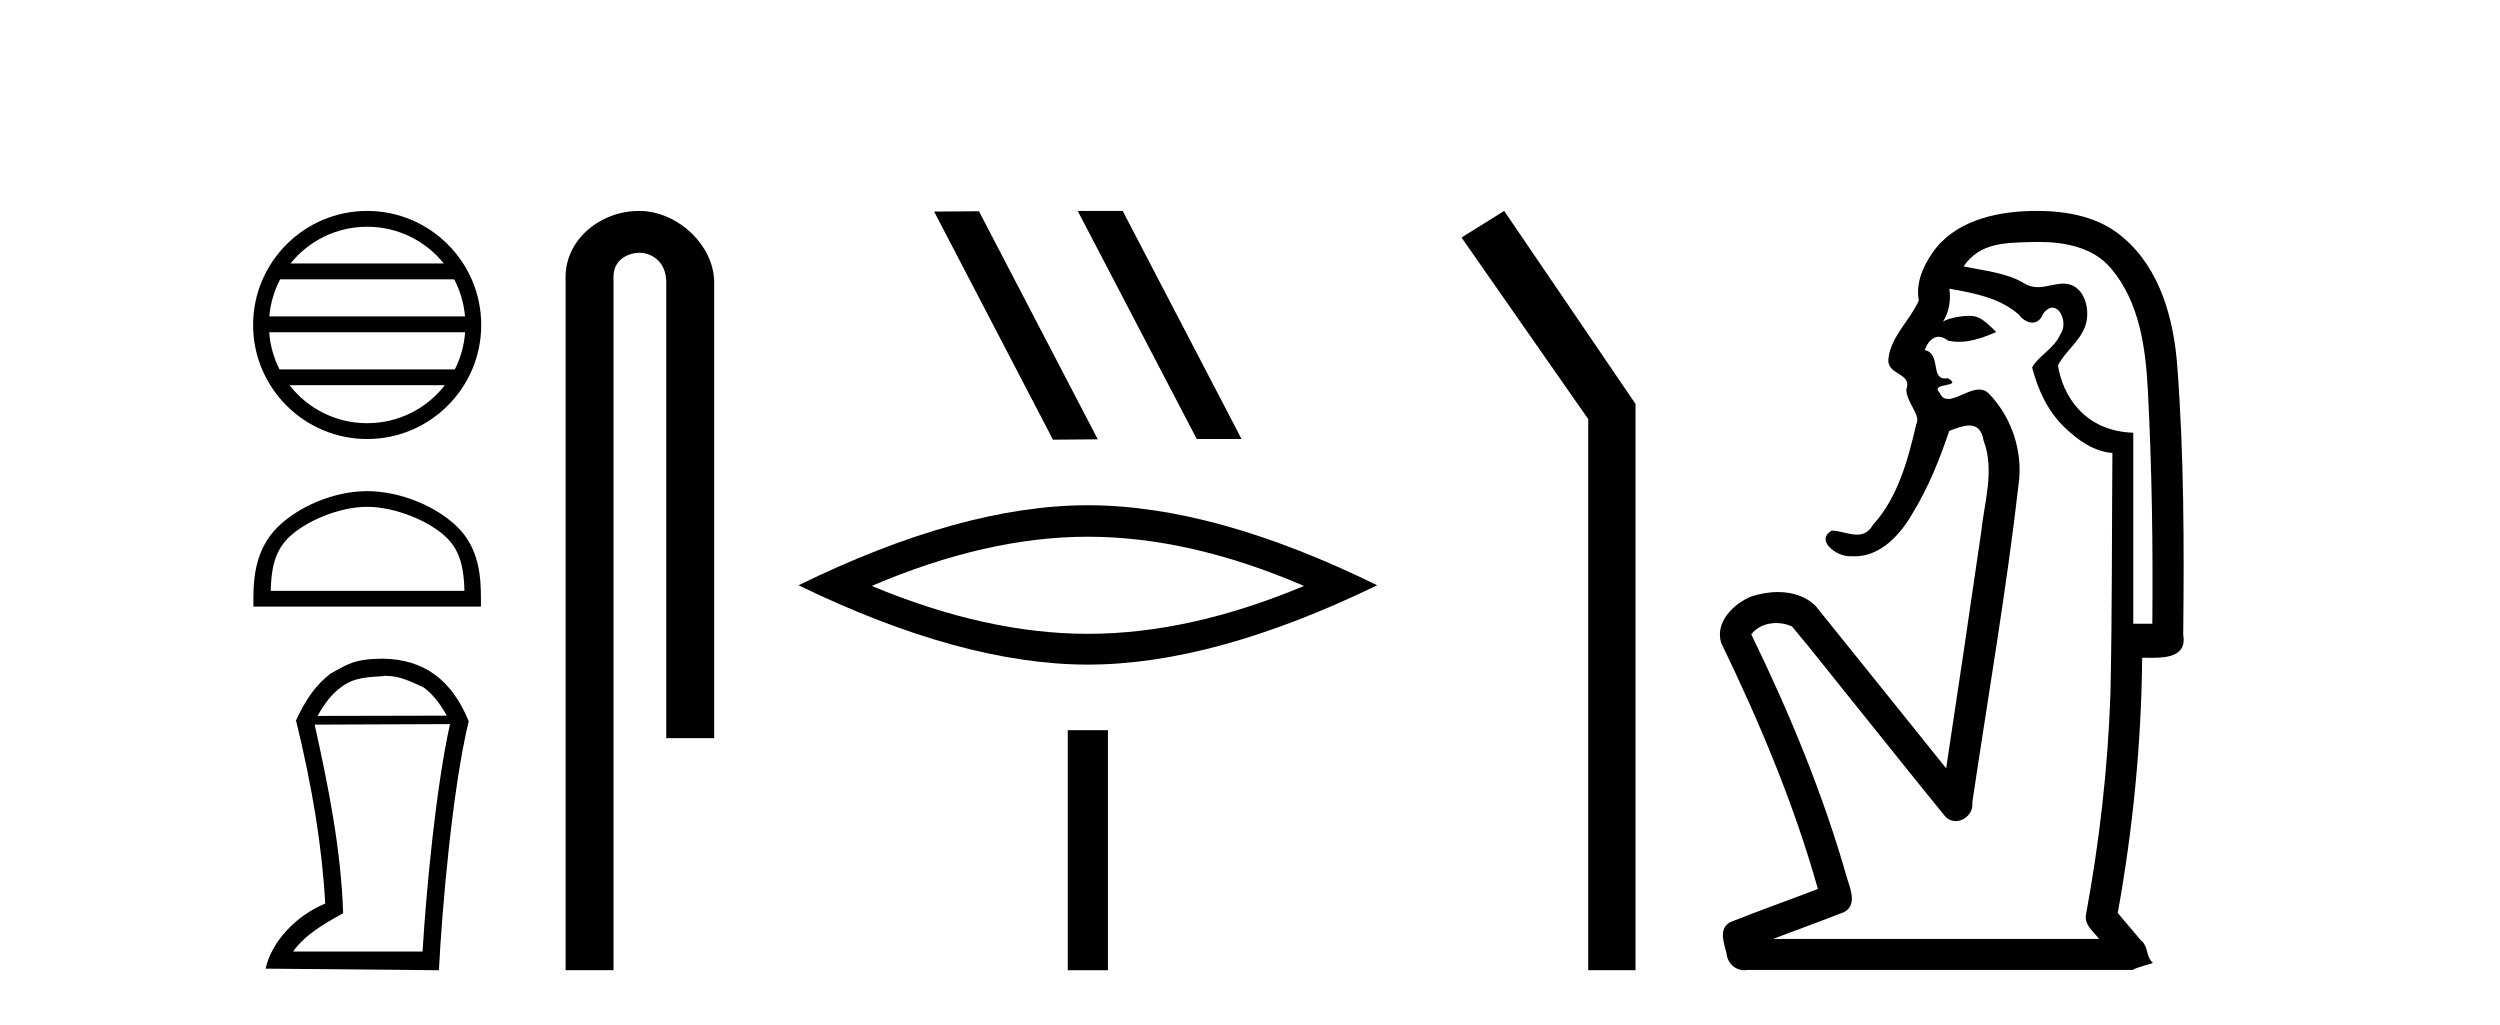
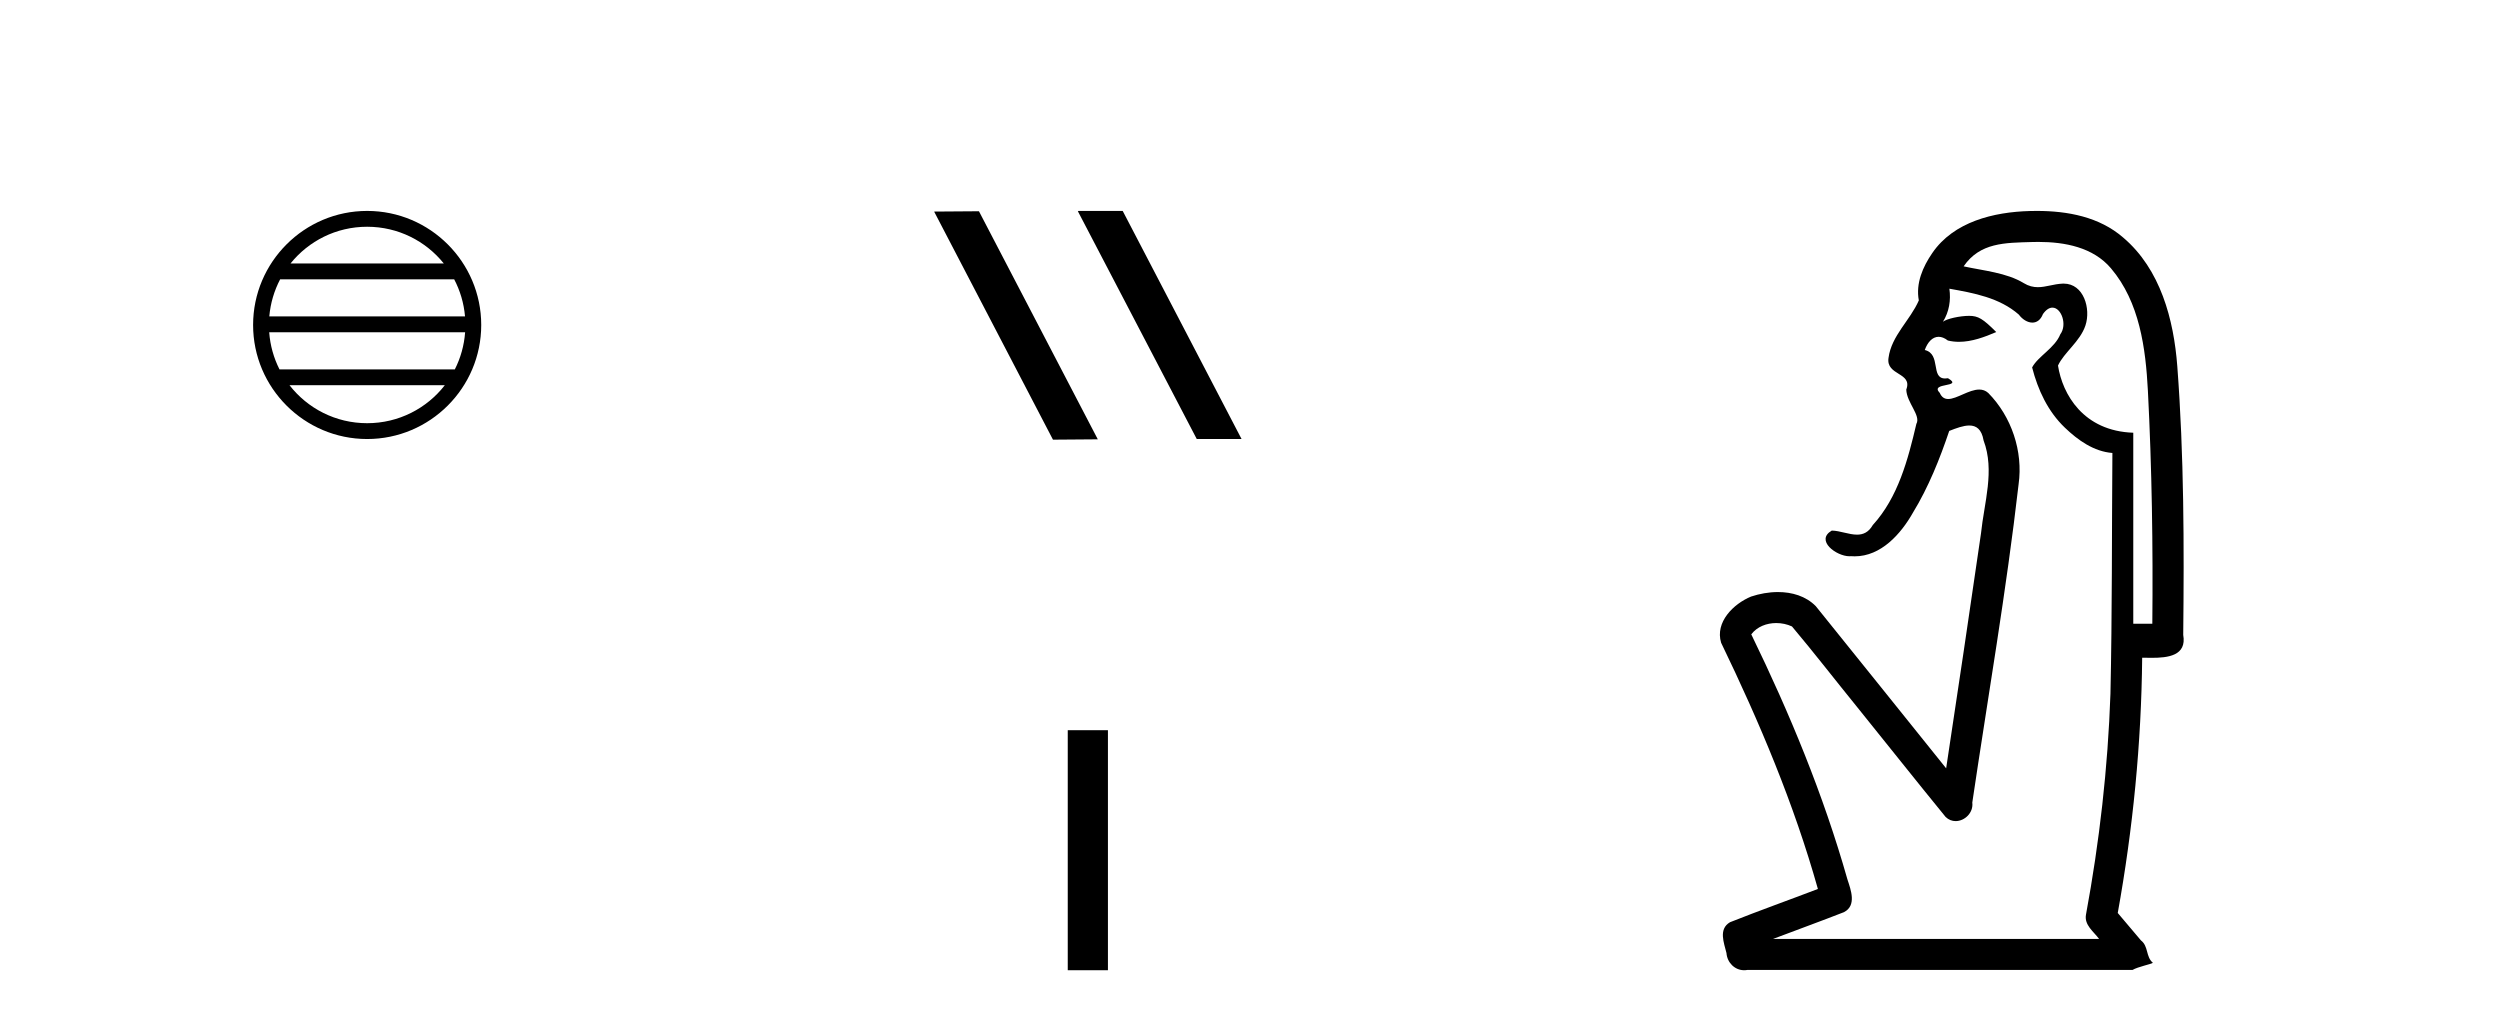
<svg xmlns="http://www.w3.org/2000/svg" width="100.0" height="41.0">
  <path d="M 14.686 9.07 C 15.927 9.07 17.032 9.643 17.752 10.539 L 11.621 10.539 C 12.341 9.643 13.446 9.07 14.686 9.07 ZM 18.167 11.172 C 18.404 11.623 18.555 12.125 18.601 12.657 L 10.772 12.657 C 10.818 12.125 10.97 11.623 11.206 11.172 ZM 18.605 13.29 C 18.566 13.822 18.422 14.324 18.193 14.776 L 11.18 14.776 C 10.951 14.324 10.807 13.822 10.768 13.29 ZM 17.792 15.409 C 17.073 16.334 15.95 16.928 14.686 16.928 C 13.423 16.928 12.3 16.334 11.581 15.409 ZM 14.686 8.437 C 12.171 8.437 10.124 10.484 10.124 12.999 C 10.124 15.514 12.171 17.561 14.686 17.561 C 17.201 17.561 19.249 15.514 19.249 12.999 C 19.249 10.484 17.201 8.437 14.686 8.437 Z" style="fill:#000000;stroke:none" />
-   <path d="M 14.687 20.273 C 15.806 20.273 17.207 20.848 17.885 21.526 C 18.478 22.119 18.556 22.905 18.578 23.636 L 10.828 23.636 C 10.85 22.905 10.928 22.119 11.521 21.526 C 12.199 20.848 13.567 20.273 14.687 20.273 ZM 14.687 19.646 C 13.359 19.646 11.93 20.26 11.092 21.097 C 10.233 21.956 10.136 23.087 10.136 23.933 L 10.136 24.263 L 19.237 24.263 L 19.237 23.933 C 19.237 23.087 19.173 21.956 18.314 21.097 C 17.476 20.26 16.015 19.646 14.687 19.646 Z" style="fill:#000000;stroke:none" />
-   <path d="M 15.415 27.033 C 15.995 27.033 16.438 27.265 16.945 27.497 C 17.293 27.751 17.588 28.12 17.873 28.626 L 12.703 28.637 C 12.988 28.12 13.283 27.751 13.631 27.497 C 14.148 27.086 14.739 27.086 15.351 27.044 L 15.351 27.033 ZM 18 28.964 C 17.43 31.539 17.05 35.633 16.902 38.06 L 11.721 38.06 C 12.228 37.364 12.998 36.931 13.726 36.53 C 13.642 33.976 13.135 31.465 12.587 28.985 L 18 28.964 ZM 15.299 26.347 C 14.148 26.358 13.895 26.579 13.23 26.938 C 12.65 27.371 12.207 28.004 11.827 28.848 L 11.848 28.848 C 12.492 31.486 12.882 33.86 13.009 36.14 C 11.795 36.646 10.846 37.712 10.624 38.746 L 17.557 38.809 C 17.673 36.456 18.095 31.528 18.749 28.848 C 18.074 27.212 16.987 26.368 15.299 26.347 Z" style="fill:#000000;stroke:none" />
-   <path d="M 25.568 8.437 C 23.999 8.437 22.624 9.591 22.624 11.072 L 22.624 38.809 L 24.54 38.809 L 24.54 11.072 C 24.54 10.346 25.179 10.111 25.58 10.111 C 26.002 10.111 26.65 10.406 26.65 11.296 L 26.65 29.526 L 28.567 29.526 L 28.567 11.296 C 28.567 9.813 27.098 8.437 25.568 8.437 Z" style="fill:#000000;stroke:none" />
  <path d="M 43.142 8.437 L 43.115 8.45 L 47.87 17.56 L 49.662 17.56 L 44.908 8.437 ZM 39.158 8.45 L 37.365 8.463 L 42.119 17.587 L 43.912 17.573 L 39.158 8.45 Z" style="fill:#000000;stroke:none" />
-   <path d="M 43.514 21.469 Q 47.59 21.469 52.159 23.438 Q 47.59 25.353 43.514 25.353 Q 39.465 25.353 34.869 23.438 Q 39.465 21.469 43.514 21.469 ZM 43.514 20.21 Q 38.48 20.21 31.941 23.411 Q 38.48 26.584 43.514 26.584 Q 48.548 26.584 55.086 23.411 Q 48.575 20.21 43.514 20.21 Z" style="fill:#000000;stroke:none" />
  <path d="M 42.71 29.208 L 42.71 38.809 L 44.317 38.809 L 44.317 29.208 Z" style="fill:#000000;stroke:none" />
-   <path d="M 60.167 8.437 L 58.461 9.501 L 63.529 16.765 L 63.529 38.809 L 65.421 38.809 L 65.421 16.157 L 60.167 8.437 Z" style="fill:#000000;stroke:none" />
  <path d="M 81.533 9.677 C 82.589 9.677 83.725 9.889 84.439 10.733 C 85.584 12.084 85.827 13.925 85.916 15.632 C 86.076 18.735 86.123 21.843 86.093 24.949 L 85.331 24.949 C 85.331 22.402 85.331 19.856 85.331 17.309 C 83.332 17.243 82.498 15.769 82.32 14.622 C 82.561 14.098 83.204 13.659 83.417 13.021 C 83.642 12.346 83.35 11.344 82.547 11.344 C 82.533 11.344 82.519 11.344 82.505 11.345 C 82.144 11.36 81.837 11.487 81.515 11.487 C 81.335 11.487 81.149 11.447 80.948 11.324 C 80.26 10.905 79.34 10.829 78.545 10.654 C 79.2 9.697 80.205 9.713 81.28 9.681 C 81.364 9.678 81.448 9.677 81.533 9.677 ZM 77.975 11.548 L 77.975 11.548 C 78.951 11.721 79.981 11.908 80.752 12.583 C 80.895 12.776 81.102 12.904 81.295 12.904 C 81.465 12.904 81.624 12.804 81.718 12.562 C 81.848 12.379 81.979 12.305 82.097 12.305 C 82.457 12.305 82.697 12.989 82.412 13.372 C 82.192 13.923 81.523 14.248 81.285 14.697 C 81.514 15.594 81.915 16.457 82.595 17.107 C 83.119 17.609 83.754 18.062 84.496 18.119 C 84.471 21.329 84.488 24.541 84.418 27.751 C 84.316 30.715 83.978 33.67 83.439 36.586 C 83.364 37.004 83.746 37.261 83.964 37.558 L 70.92 37.558 C 71.867 37.198 72.819 36.854 73.762 36.485 C 74.271 36.219 74.036 35.598 73.898 35.179 C 72.939 31.795 71.589 28.534 70.051 25.374 C 70.284 25.065 70.667 24.922 71.051 24.922 C 71.269 24.922 71.488 24.969 71.679 25.058 C 72.563 26.107 73.404 27.198 74.271 28.264 C 75.458 29.734 76.63 31.216 77.825 32.678 C 77.944 32.794 78.086 32.844 78.226 32.844 C 78.588 32.844 78.943 32.509 78.892 32.101 C 79.52 27.859 80.255 23.63 80.744 19.369 C 80.929 18.054 80.461 16.662 79.531 15.719 C 79.422 15.62 79.299 15.582 79.169 15.582 C 78.756 15.582 78.272 15.96 77.928 15.96 C 77.787 15.96 77.67 15.897 77.591 15.717 C 77.16 15.279 78.569 15.515 77.919 15.129 L 77.919 15.129 C 77.877 15.136 77.839 15.139 77.804 15.139 C 77.212 15.139 77.656 14.161 76.991 14 C 77.101 13.693 77.295 13.472 77.545 13.472 C 77.658 13.472 77.782 13.517 77.915 13.621 C 78.063 13.657 78.212 13.673 78.36 13.673 C 78.874 13.673 79.383 13.482 79.85 13.282 C 79.316 12.747 79.124 12.634 78.767 12.634 C 78.396 12.634 77.869 12.749 77.718 12.87 L 77.718 12.87 C 77.718 12.87 77.718 12.87 77.718 12.87 L 77.718 12.87 C 77.718 12.87 77.718 12.87 77.718 12.87 L 77.718 12.87 C 77.965 12.475 78.041 12.01 77.975 11.548 ZM 81.472 8.437 C 81.378 8.437 81.285 8.438 81.191 8.441 C 79.751 8.48 78.15 8.866 77.292 10.121 C 76.912 10.671 76.625 11.337 76.753 12.016 C 76.408 12.812 75.659 13.423 75.541 14.313 C 75.429 15.034 76.516 14.886 76.251 15.583 C 76.267 16.107 76.847 16.623 76.654 16.957 C 76.319 18.384 75.924 19.892 74.912 21.002 C 74.74 21.3 74.52 21.386 74.281 21.386 C 73.958 21.386 73.599 21.229 73.271 21.223 L 73.271 21.223 C 72.597 21.618 73.458 22.25 73.975 22.25 C 73.996 22.25 74.017 22.249 74.037 22.247 C 74.088 22.251 74.139 22.253 74.189 22.253 C 75.239 22.253 76.035 21.361 76.518 20.506 C 77.14 19.489 77.596 18.345 77.969 17.237 C 78.251 17.126 78.535 17.02 78.772 17.02 C 79.05 17.02 79.265 17.165 79.343 17.617 C 79.799 18.825 79.366 20.107 79.24 21.334 C 78.783 24.469 78.323 27.602 77.846 30.733 C 76.107 28.572 74.375 26.404 72.631 24.246 C 72.231 23.841 71.678 23.682 71.117 23.682 C 70.749 23.682 70.378 23.751 70.044 23.862 C 69.342 24.151 68.594 24.884 68.845 25.711 C 70.381 28.889 71.76 32.156 72.716 35.559 C 71.545 36.006 70.364 36.426 69.2 36.889 C 68.731 37.164 68.959 37.712 69.059 38.122 C 69.086 38.503 69.39 38.809 69.765 38.809 C 69.806 38.809 69.848 38.806 69.89 38.798 L 85.301 38.798 C 85.515 38.67 86.044 38.568 86.116 38.513 C 85.826 38.273 85.947 37.852 85.637 37.615 C 85.328 37.249 85.019 36.884 84.71 36.519 C 85.318 33.15 85.655 29.732 85.687 26.308 C 85.802 26.309 85.932 26.313 86.067 26.313 C 86.711 26.313 87.478 26.233 87.329 25.395 C 87.366 21.814 87.362 18.225 87.092 14.653 C 86.951 12.782 86.42 10.768 84.927 9.502 C 83.972 8.672 82.705 8.437 81.472 8.437 Z" style="fill:#000000;stroke:none" />
</svg>